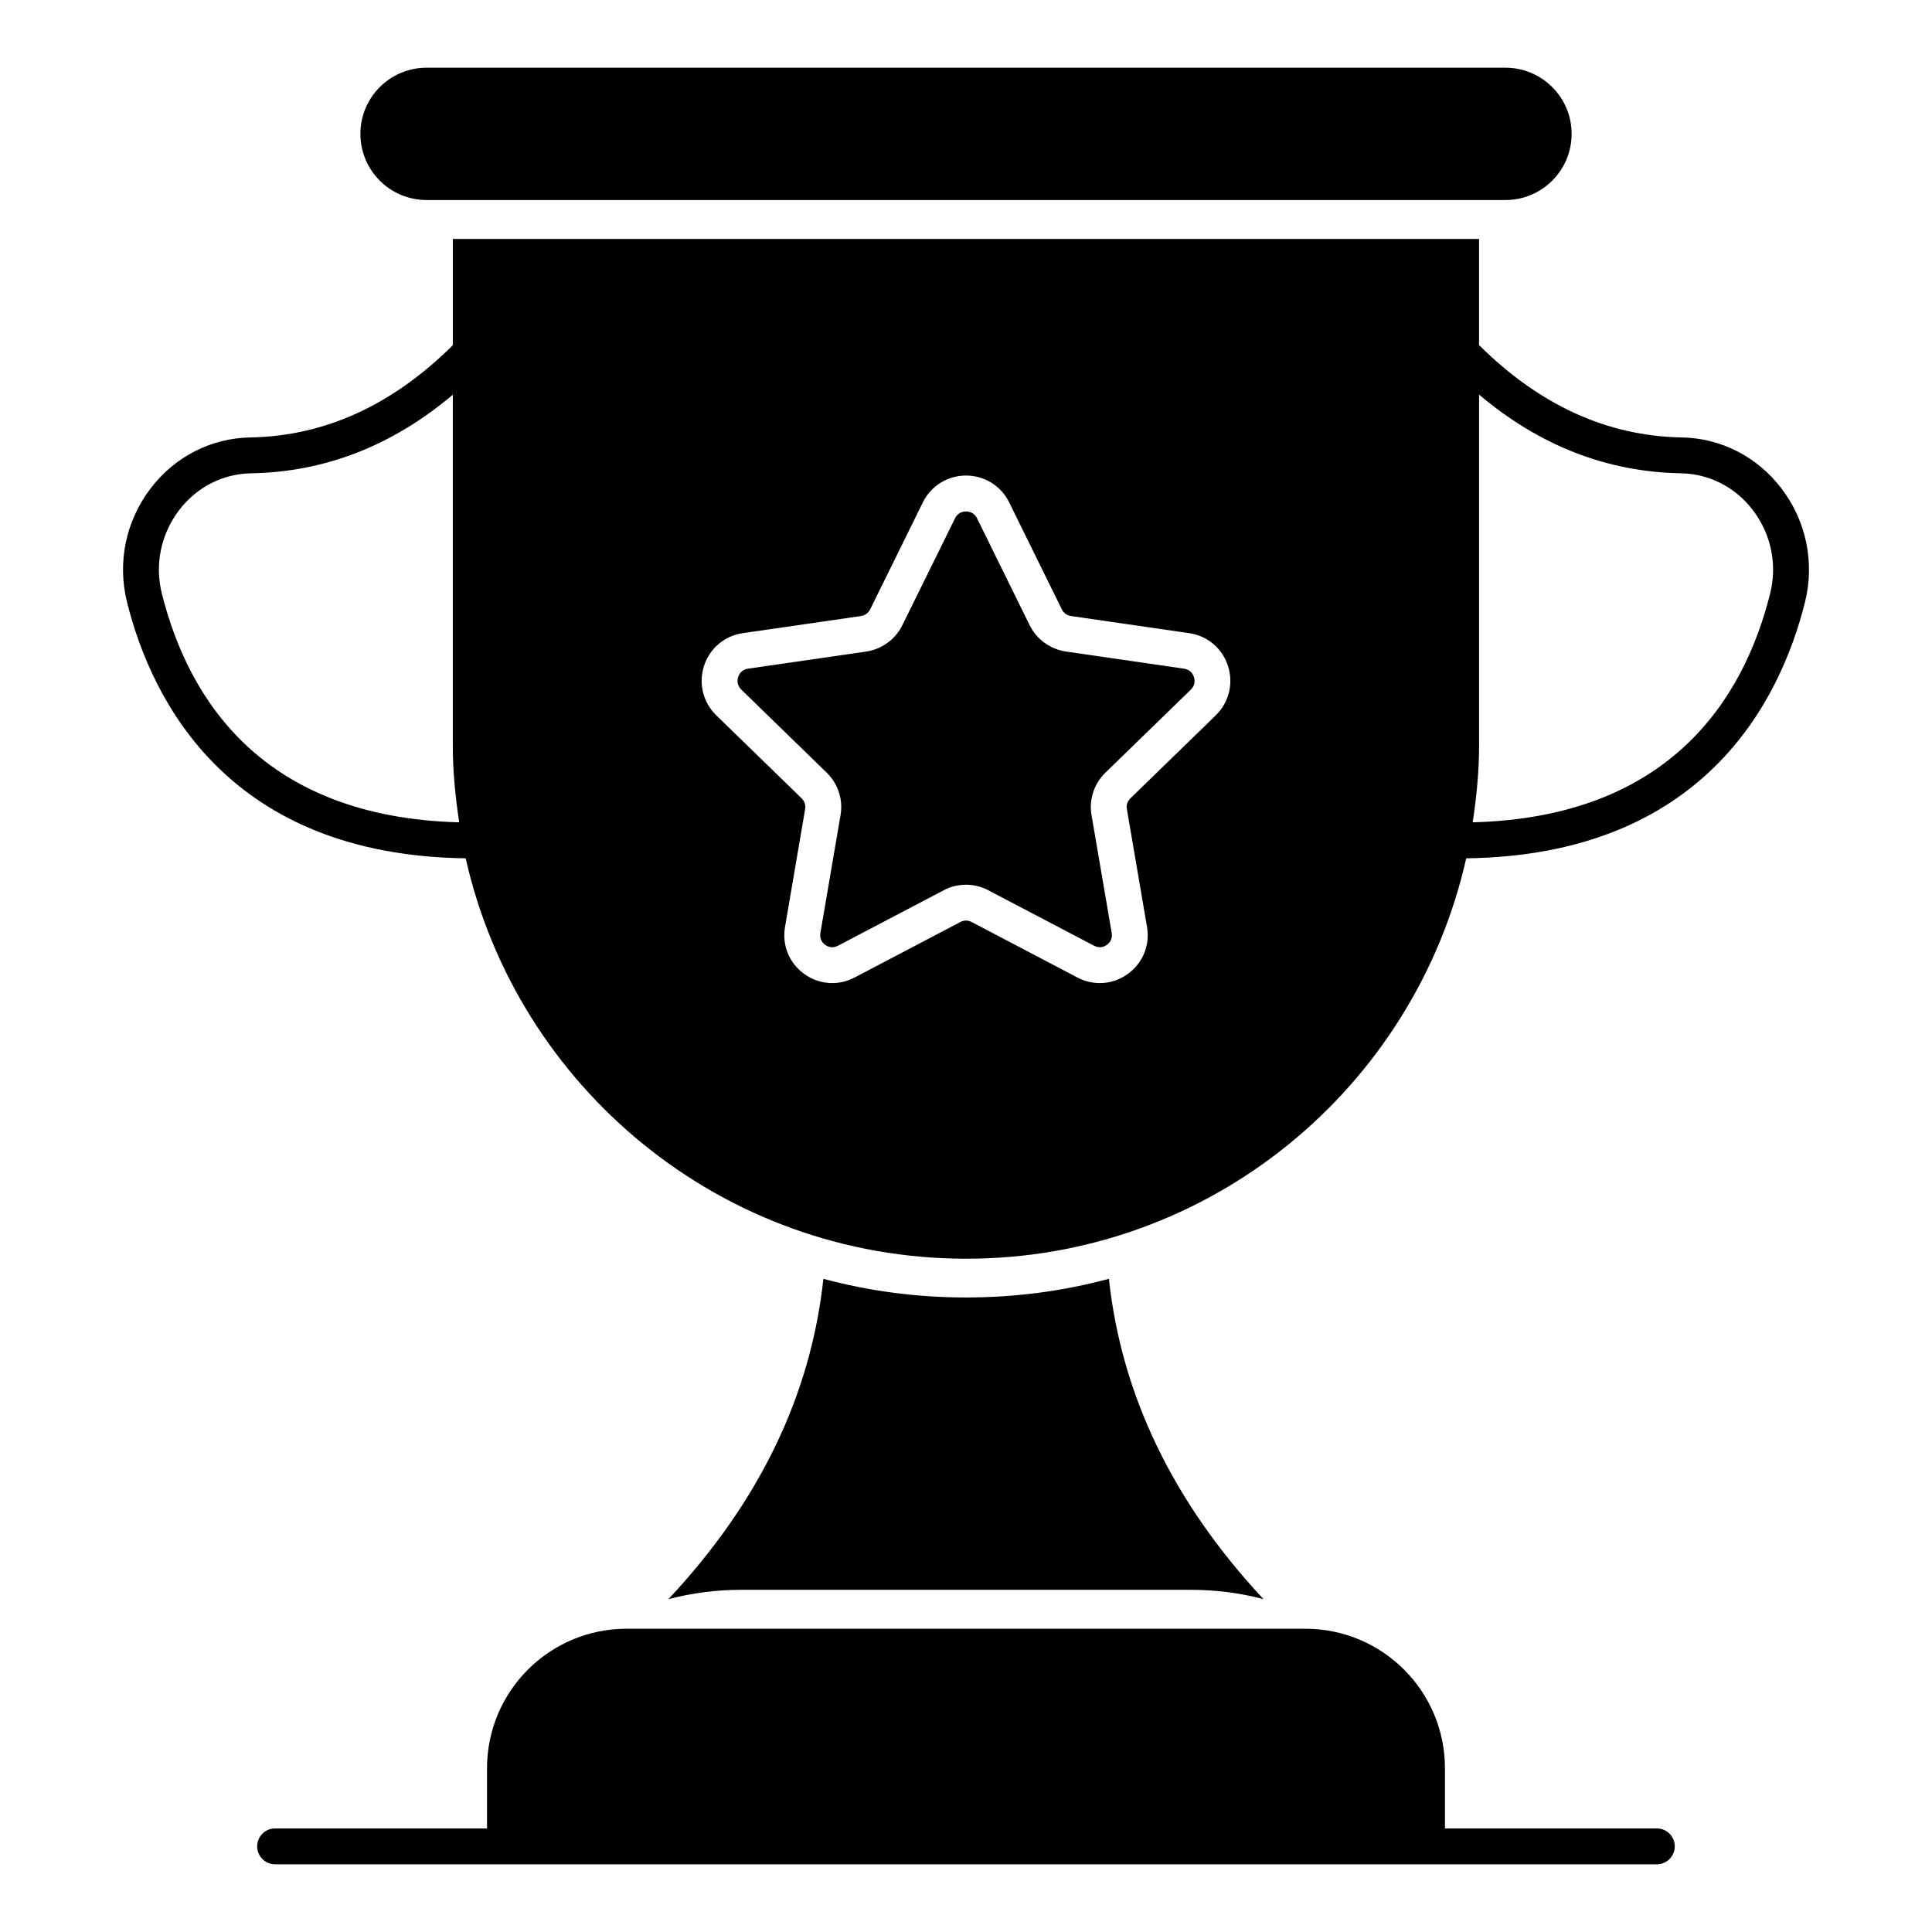
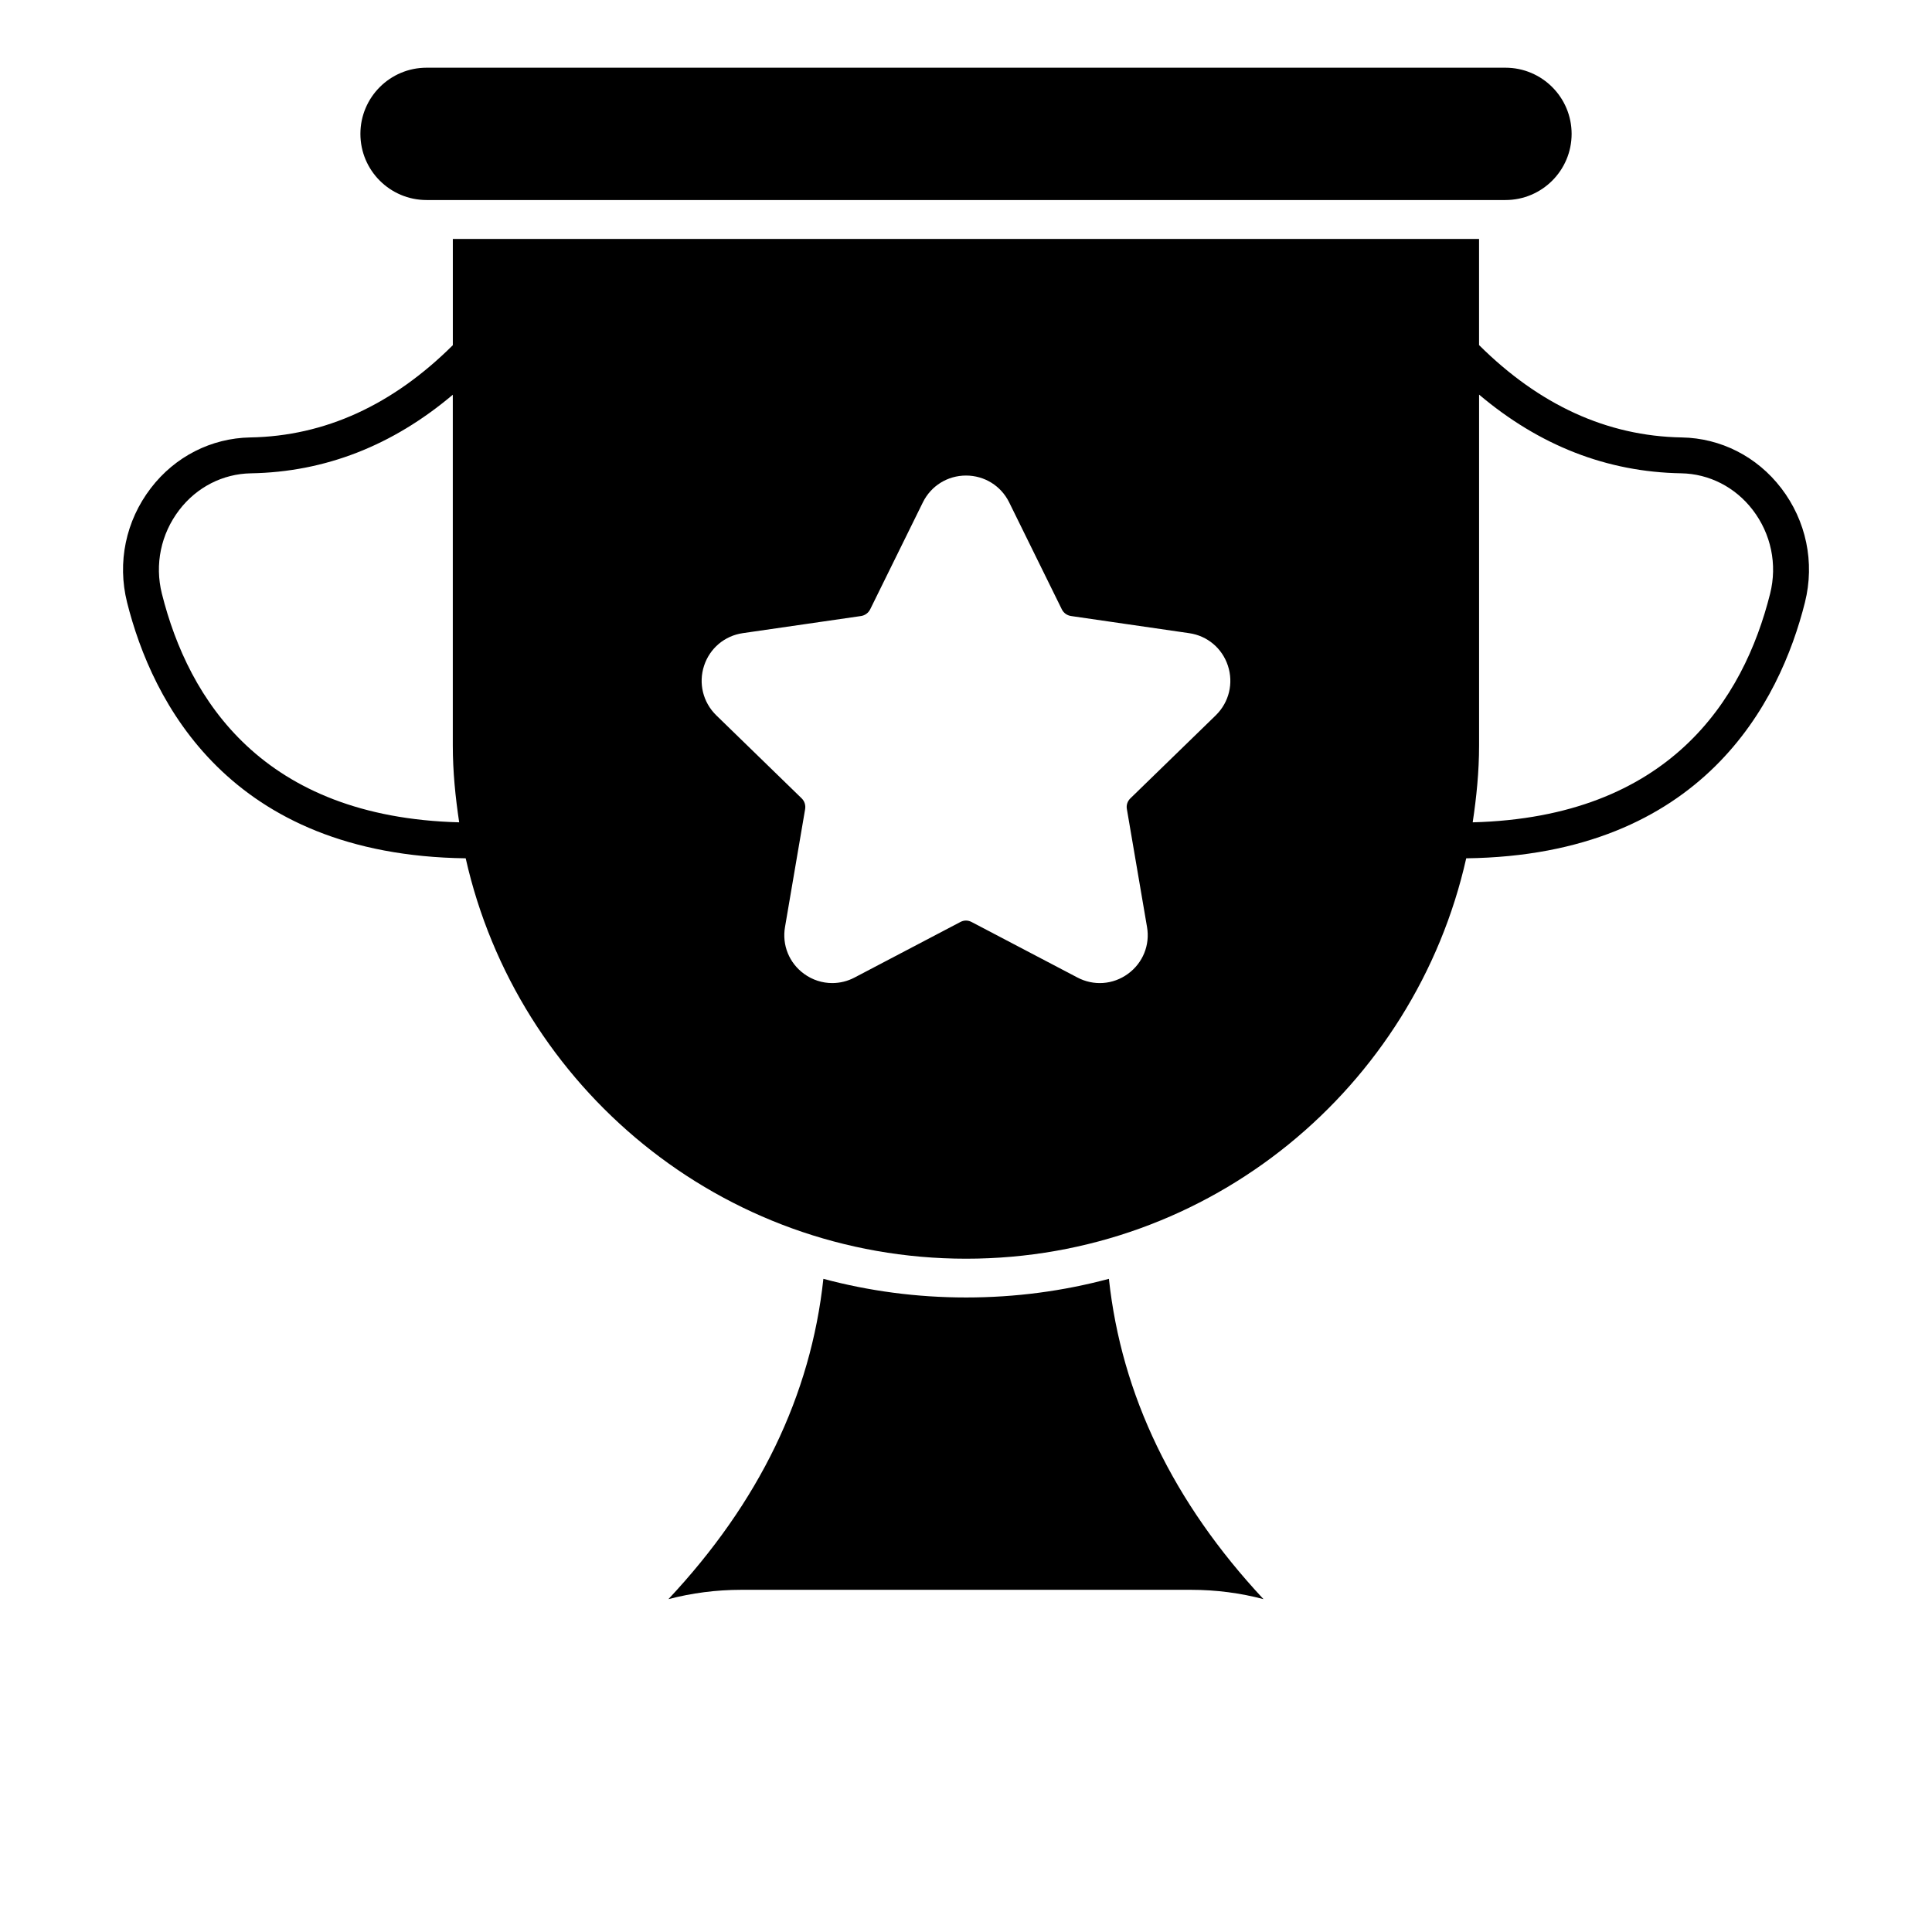
<svg xmlns="http://www.w3.org/2000/svg" fill="#000000" width="800px" height="800px" version="1.1" viewBox="144 144 512 512">
  <g>
    <path d="m478.84 567.79c-23.953-25.664-37.645-54.09-40.969-84.887-12.074 3.231-24.715 4.941-37.836 4.941-13.117 0-25.762-1.711-37.832-4.941-3.324 30.895-17.016 59.223-41.066 84.887 6.18-1.617 12.641-2.473 19.297-2.473h119.2c6.656 0 13.121 0.855 19.203 2.473z" />
-     <path d="m583.08 628.55h-56.152v-15.926c0-20.43-16.562-36.992-36.992-36.992h-179.88c-20.43 0-36.992 16.562-36.992 36.992v15.926h-56.156c-2.629 0-4.754 2.125-4.754 4.754 0 2.629 2.125 4.754 4.754 4.754h366.17c2.629 0 4.754-2.125 4.754-4.754 0-2.629-2.125-4.754-4.754-4.754z" />
    <path d="m257.04 197.01h285.92c9.684 0 17.535-7.852 17.535-17.535-0.004-9.684-7.856-17.531-17.539-17.531h-285.91c-9.684 0-17.535 7.852-17.535 17.535 0 9.68 7.848 17.531 17.535 17.531z" />
    <path d="m616.02 273.34c-6.394-8.344-15.996-13.234-26.336-13.414-19.848-0.34-37.809-8.656-53.719-24.477v-28.125h-271.96v28.156c-15.902 15.801-33.844 24.105-53.68 24.445-10.34 0.18-19.949 5.074-26.344 13.422-6.656 8.676-8.949 19.719-6.305 30.289 6.598 26.324 27.027 67.008 89.738 67.824 13.656 60.695 67.816 106.11 132.62 106.11 64.805 0 118.89-45.414 132.53-106.11 62.723-0.805 83.164-41.504 89.766-67.828 2.644-10.57 0.352-21.613-6.305-30.293zm-429.12 27.988c-1.941-7.742-0.262-15.832 4.621-22.199 4.621-6.035 11.539-9.566 18.965-9.695 19.629-0.336 37.527-7.324 53.512-20.828v92.941c0 6.945 0.688 13.715 1.691 20.379-52.082-1.363-71.738-32.473-78.789-60.598zm279.34 32.195-22.695 22.066c-0.762 0.742-1.105 1.801-0.91 2.832l5.336 31.227c0.836 4.793-1.105 9.566-5.059 12.434-3.945 2.875-9.09 3.246-13.414 0.953l-27.988-14.68c-0.984-0.527-2.043-0.52-2.988-0.02l-28.035 14.711c-1.875 0.992-3.906 1.48-5.941 1.48-2.617 0-5.227-0.82-7.453-2.441-3.953-2.867-5.894-7.641-5.051-12.449l5.32-31.164c0.195-1.066-0.148-2.152-0.902-2.891l-22.668-22.043c-3.5-3.445-4.727-8.461-3.203-13.117 1.523-4.629 5.449-7.934 10.258-8.629l31.34-4.539c1.031-0.156 1.941-0.816 2.414-1.758l13.98-28.383c2.164-4.371 6.535-7.082 11.418-7.086h0.008c4.875 0 9.254 2.711 11.418 7.074l13.988 28.414c0.473 0.934 1.363 1.582 2.441 1.742l31.301 4.543c4.809 0.691 8.734 3.992 10.258 8.621 1.523 4.648 0.309 9.672-3.172 13.102zm146.86-32.195c-7.051 28.129-26.766 59.238-78.82 60.598 1.004-6.664 1.691-13.434 1.691-20.379v-92.973c15.996 13.523 33.906 20.52 53.551 20.855 7.426 0.129 14.332 3.664 18.957 9.691 4.883 6.367 6.562 14.461 4.621 22.207z" />
-     <path d="m457.8 321.21-31.332-4.547c-4.141-0.621-7.703-3.203-9.57-6.914l-13.988-28.43c-0.797-1.605-2.301-1.781-2.906-1.781h-0.008c-0.602 0.004-2.098 0.176-2.894 1.797l-13.988 28.387c-1.855 3.731-5.422 6.316-9.543 6.945l-31.367 4.543c-1.766 0.254-2.387 1.609-2.57 2.18-0.195 0.582-0.5 2.074 0.809 3.356l22.66 22.039c3.035 2.977 4.383 7.215 3.629 11.348l-5.32 31.125c-0.316 1.777 0.781 2.785 1.262 3.137 0.492 0.352 1.801 1.094 3.379 0.242l28.027-14.699c3.695-1.969 8.152-1.977 11.883 0.02l27.98 14.672c1.605 0.859 2.906 0.121 3.398-0.23 0.484-0.352 1.578-1.359 1.273-3.125l-5.336-31.191c-0.742-4.094 0.613-8.336 3.641-11.293 0.008 0 0.008-0.004 0.008-0.004l22.68-22.051c1.281-1.262 0.984-2.762 0.789-3.348-0.199-0.57-0.832-1.926-2.594-2.176z" />
  </g>
</svg>